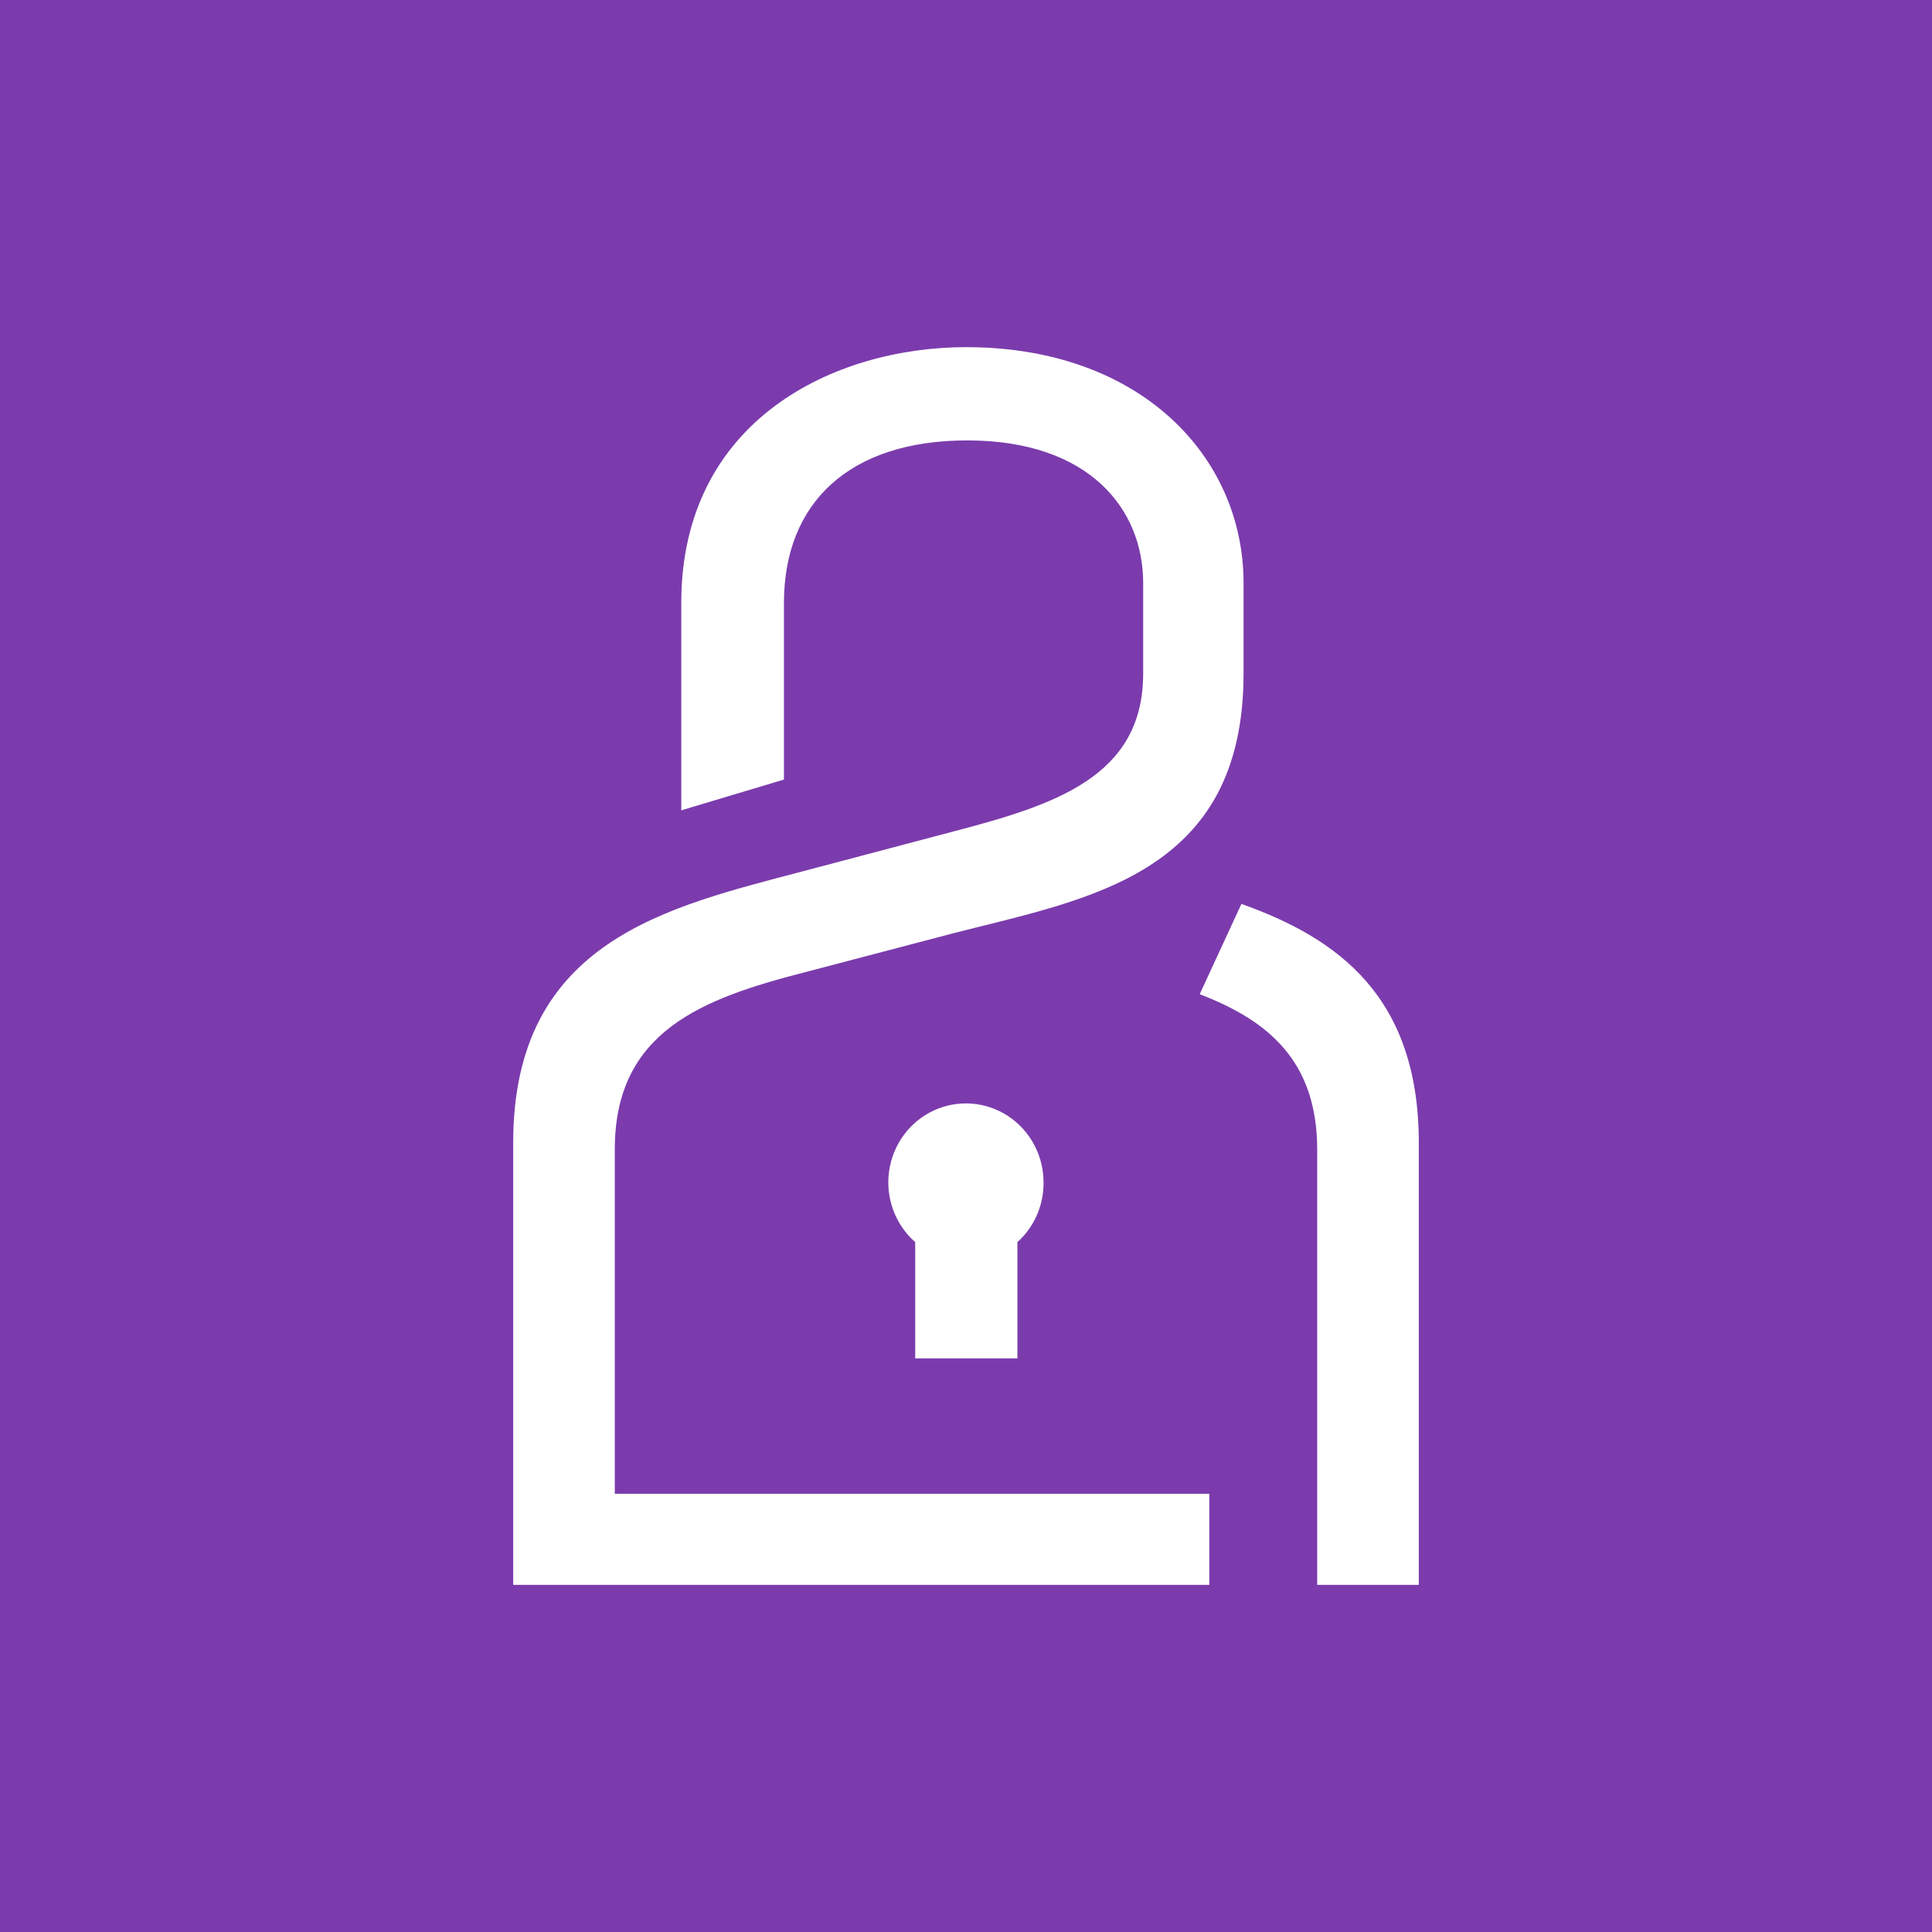
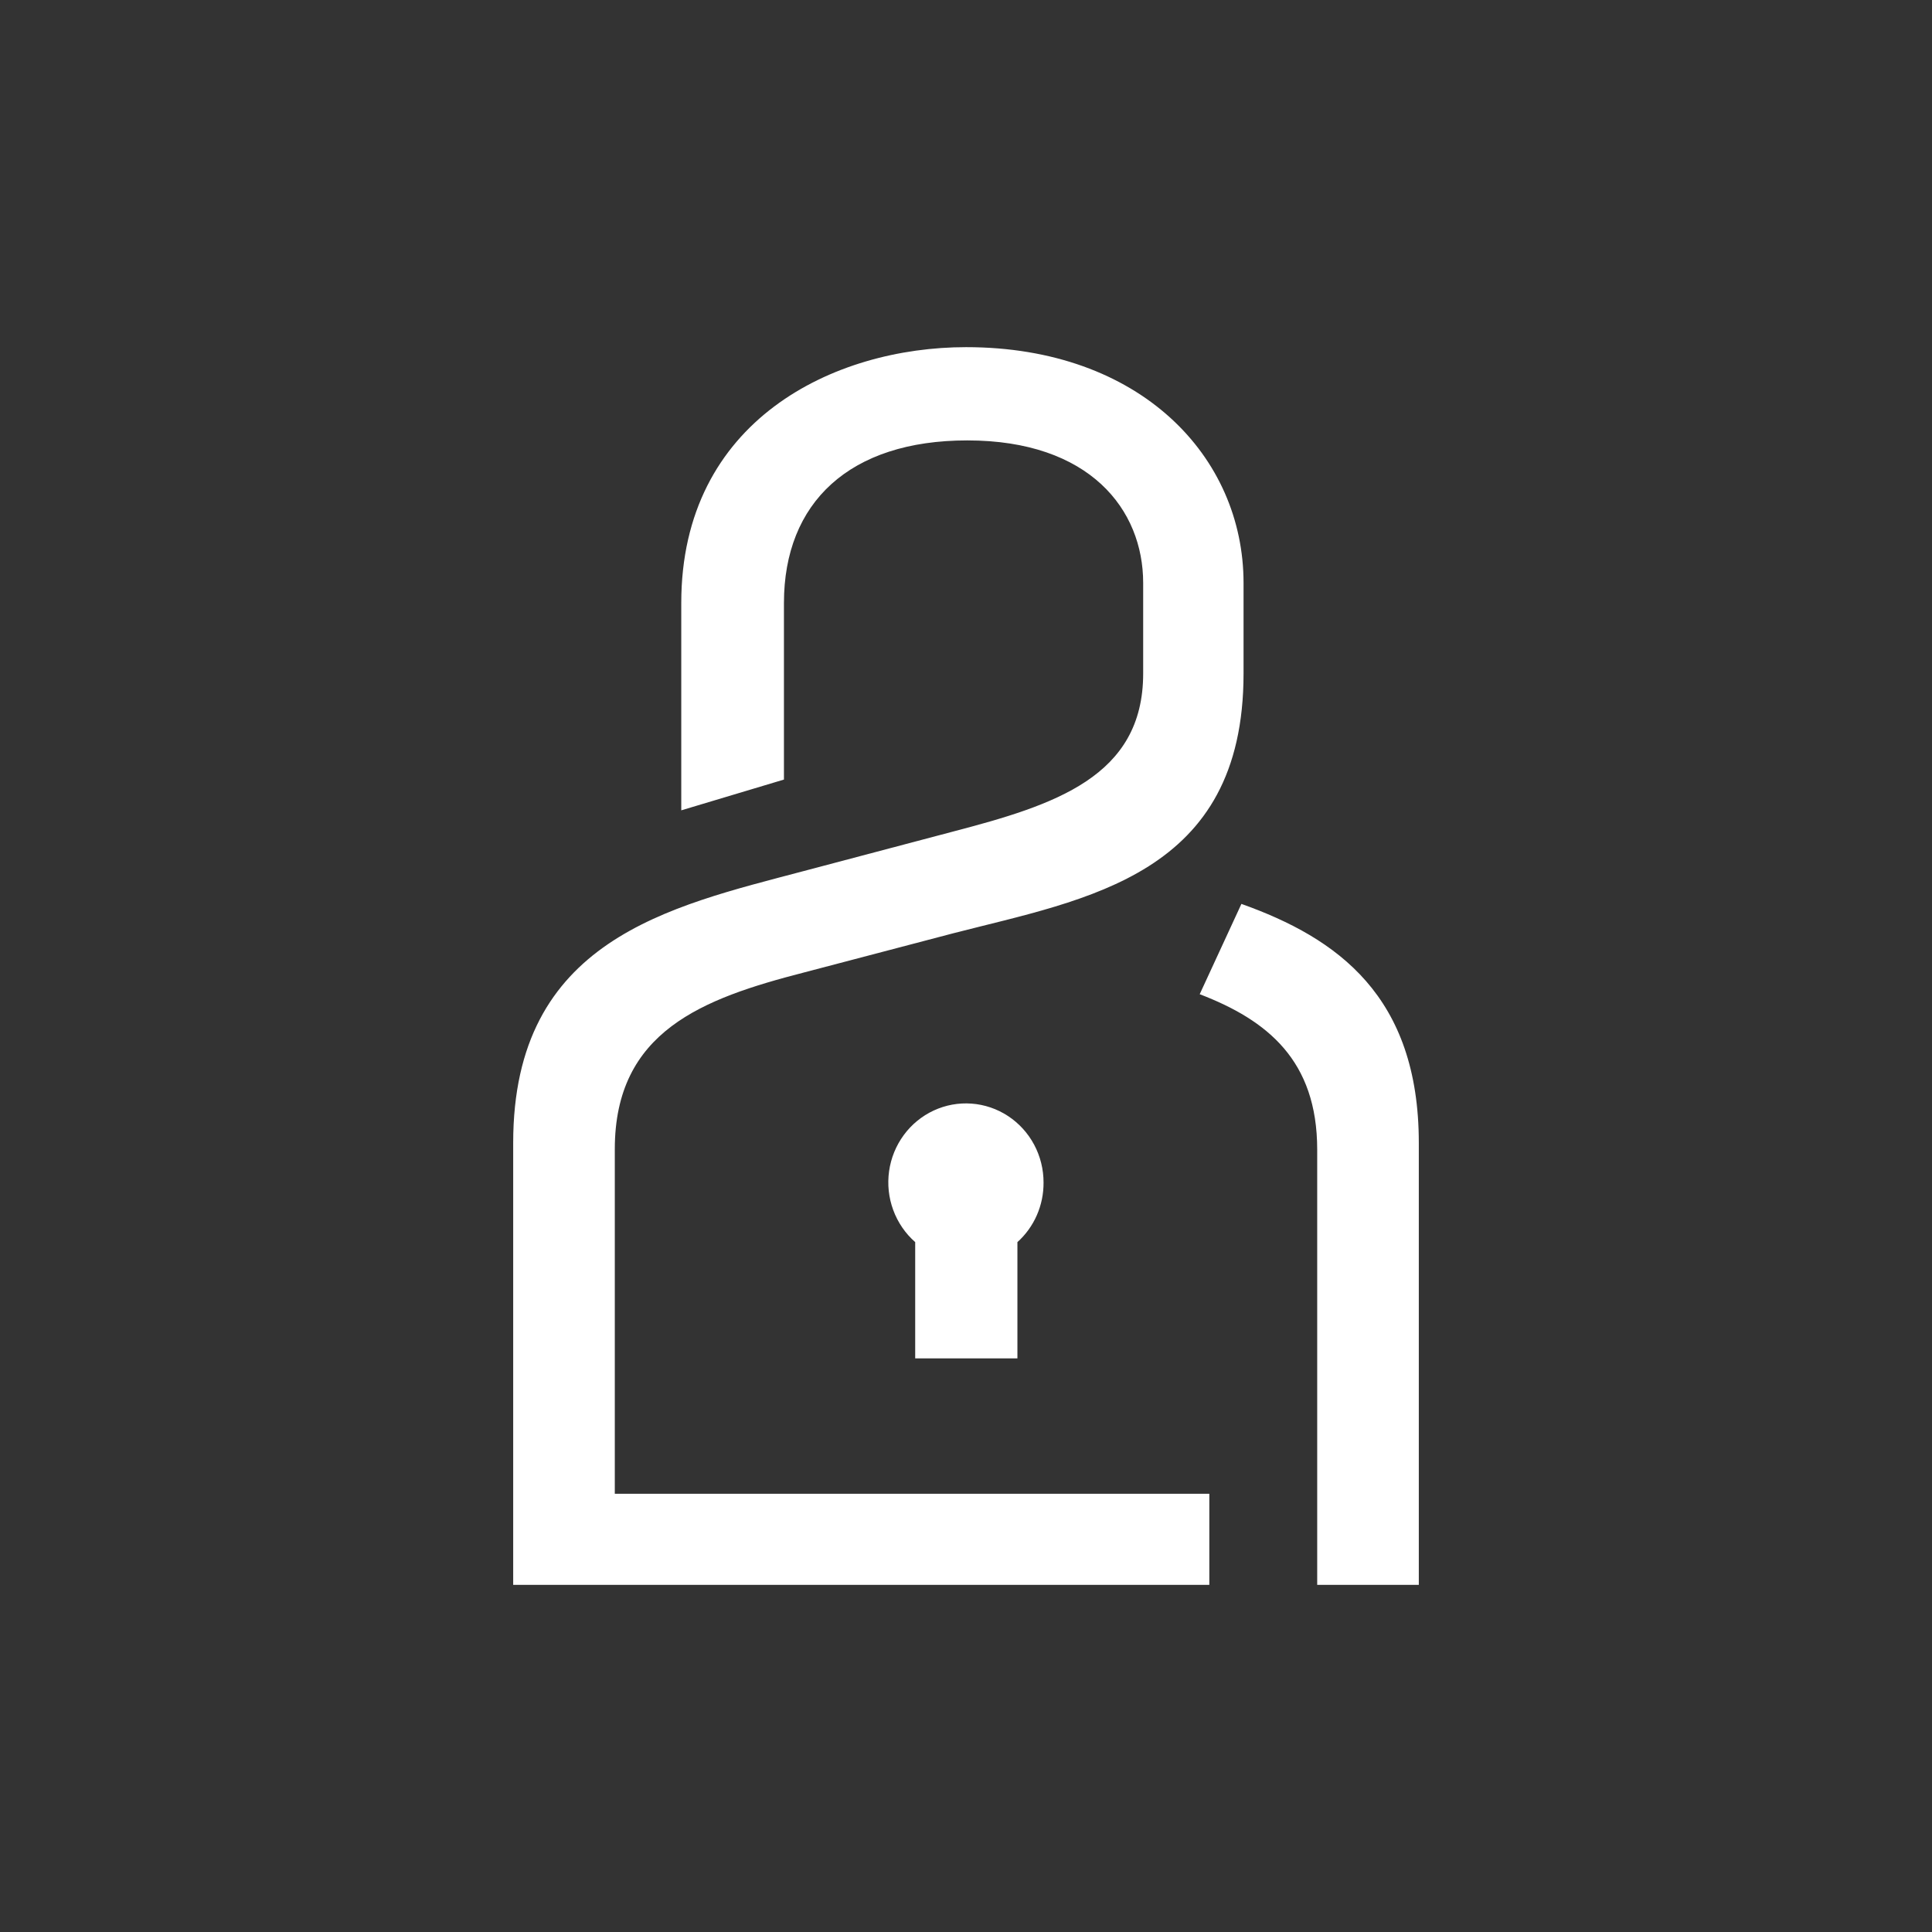
<svg xmlns="http://www.w3.org/2000/svg" width="256" height="256" viewBox="0 0 256 256" fill="none">
  <rect x="0" y="0" width="256" height="256" fill="#333333" stroke="none" />
  <g clip-path="url(#clip0_946_68)">
-     <rect width="256" height="256" fill="#7B3BAD" />
    <path d="M103.877 103.296L90.271 107.374V79.9C90.271 55.68 110.517 46 128.01 46C151.152 46 164.777 60.54 164.777 77.243V89.25C164.777 116.024 144.066 119.093 126.309 123.665L106.468 128.875C93.146 132.315 81.464 136.619 81.464 152.272V197.931H160.242V210H68V151.427C68 124.489 88.712 120.143 106.468 115.427L126.249 110.195C139.712 106.674 151.476 102.946 151.476 89.25V77.243C151.476 67.543 144.43 58.357 128.172 58.357C112.562 58.357 103.877 66.595 103.877 79.9V103.296ZM164.494 119.772C177.209 124.303 188 131.985 188 151.448V210H174.536V152.333C174.536 140.511 167.936 135.178 158.967 131.738L164.494 119.772ZM138.275 156.7C138.28 154.945 137.851 153.218 137.029 151.676C136.206 150.135 135.015 148.828 133.566 147.877C132.117 146.926 130.456 146.361 128.736 146.234C127.016 146.106 125.292 146.422 123.723 147.149C122.154 147.877 120.79 148.994 119.757 150.399C118.723 151.803 118.053 153.449 117.809 155.186C117.564 156.922 117.753 158.693 118.358 160.336C118.962 161.979 119.963 163.441 121.268 164.588V179.993H134.813V164.588C135.911 163.601 136.788 162.386 137.385 161.026C137.982 159.665 138.286 158.19 138.275 156.7Z" fill="white" />
  </g>
  <defs>
    <clipPath id="clip0_946_68">
      <rect width="256" height="256" fill="white" />
    </clipPath>
  </defs>
</svg>